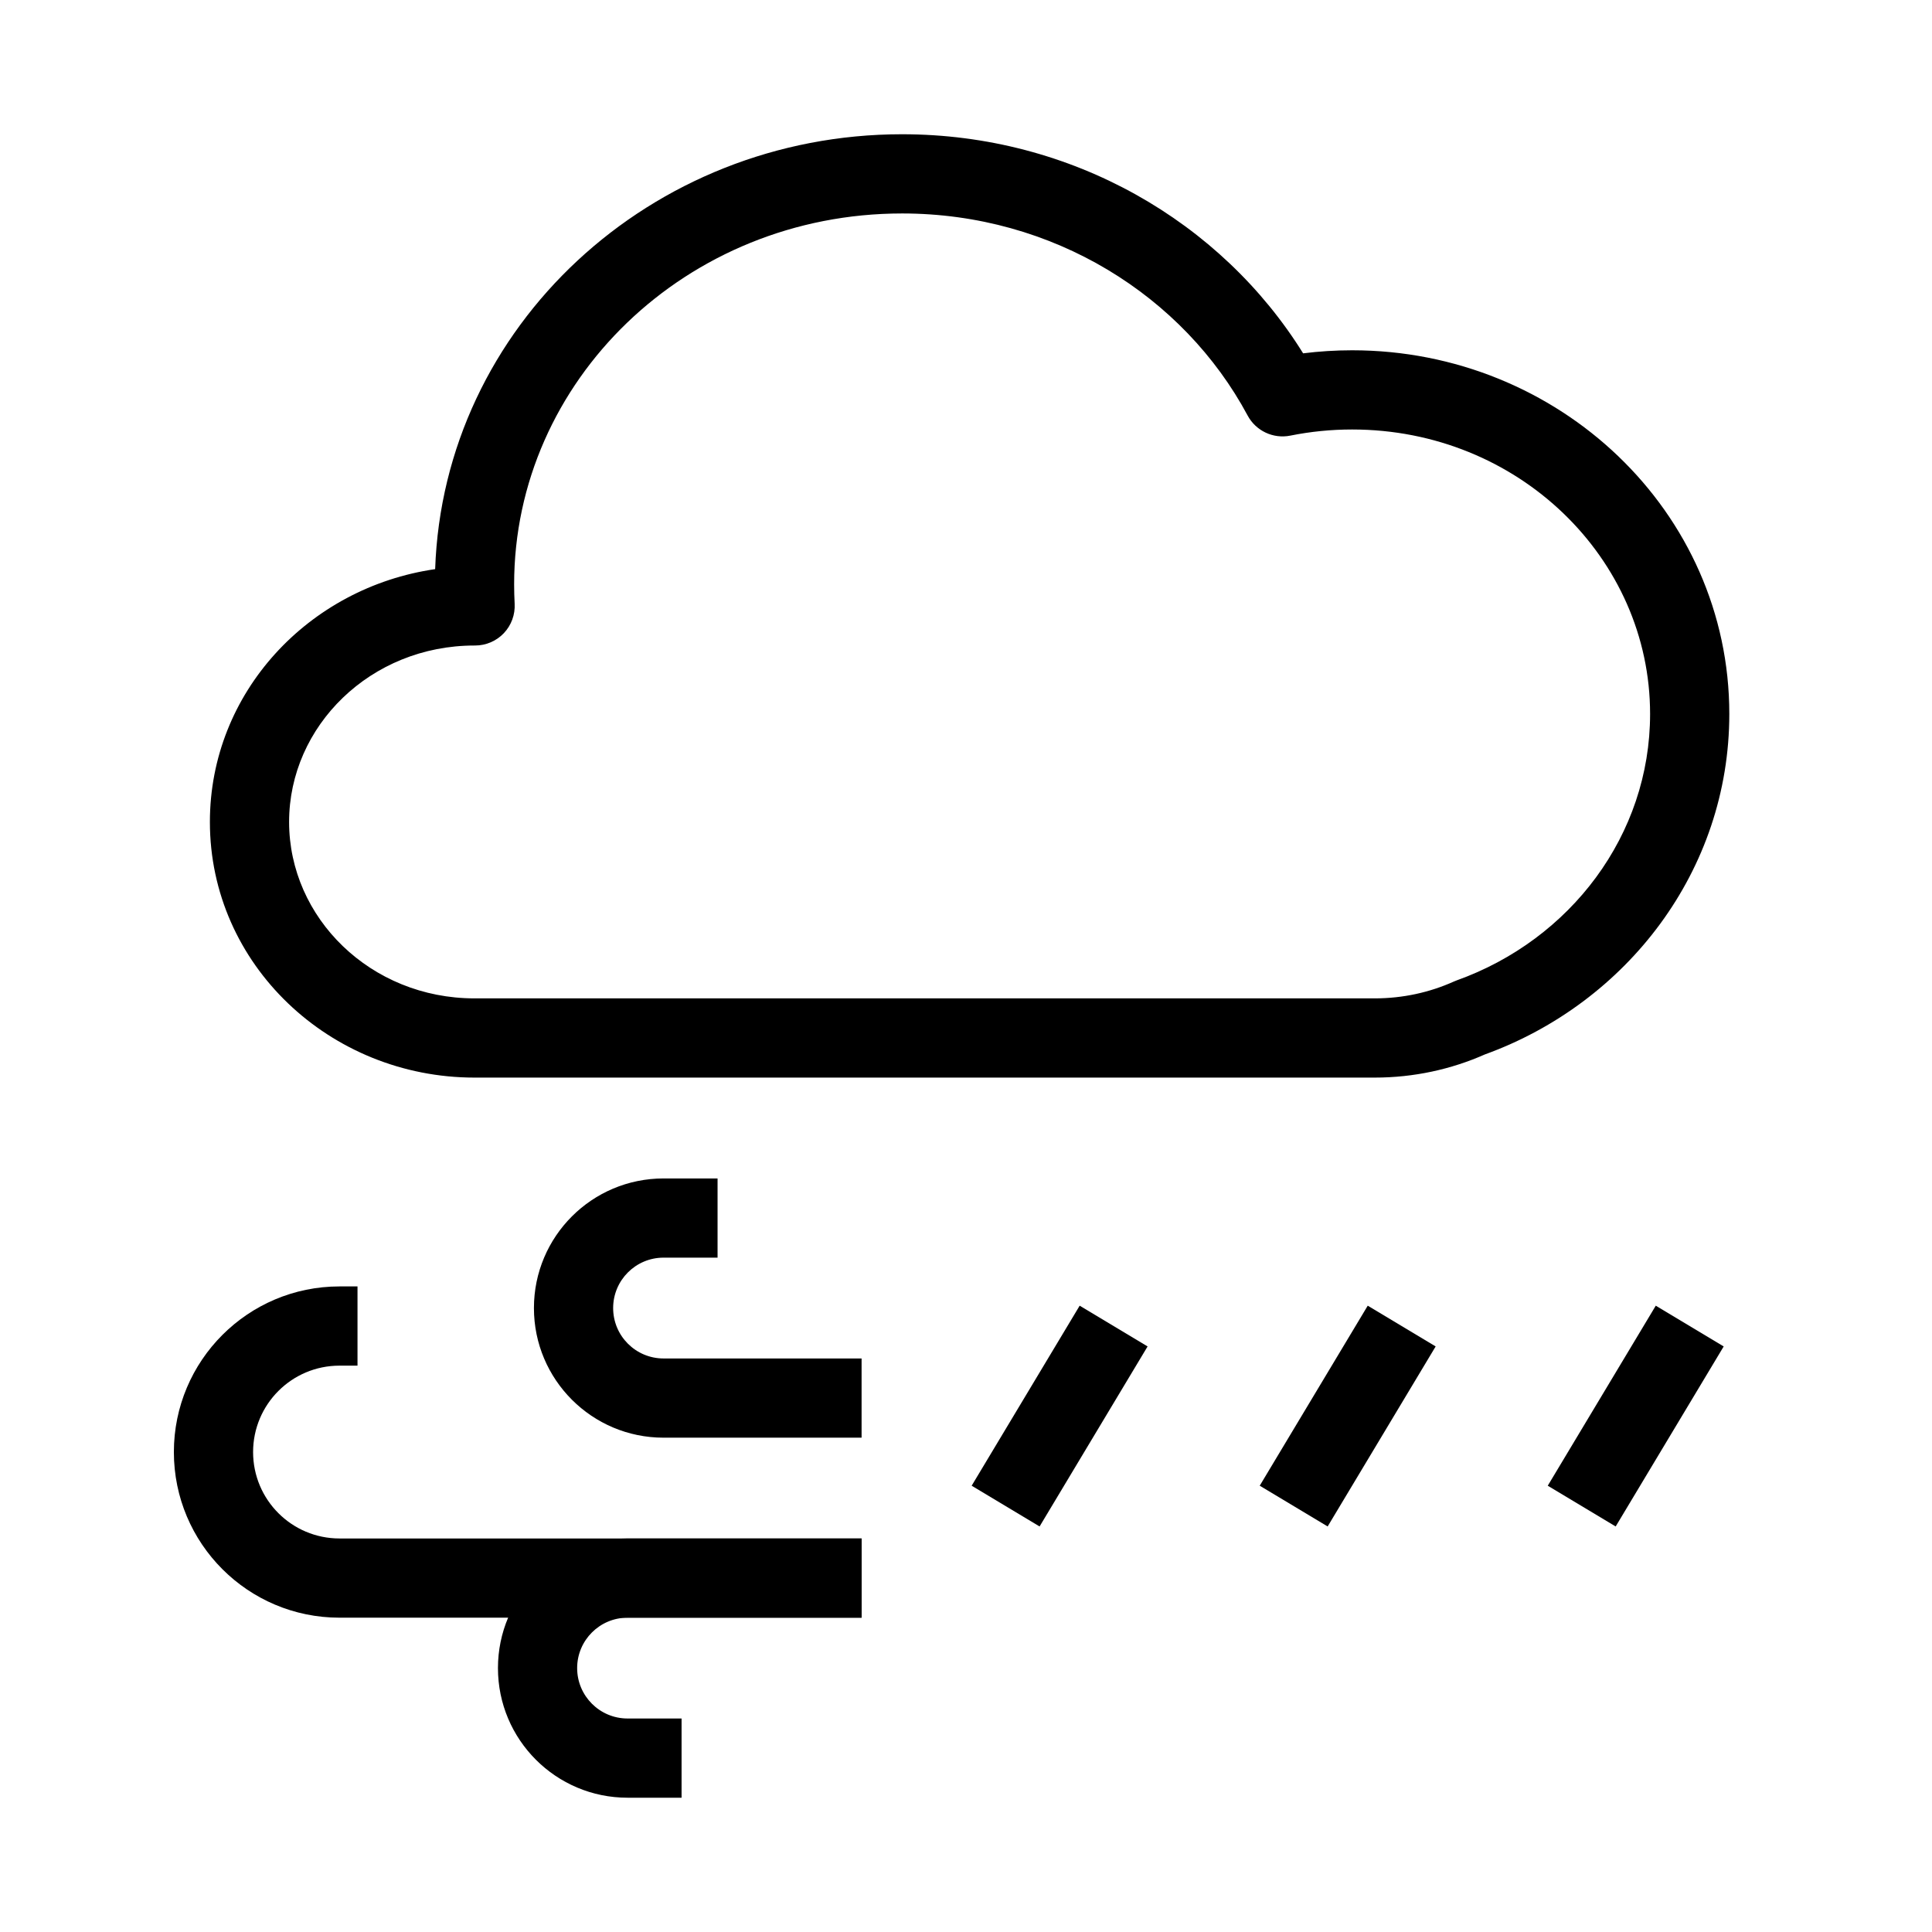
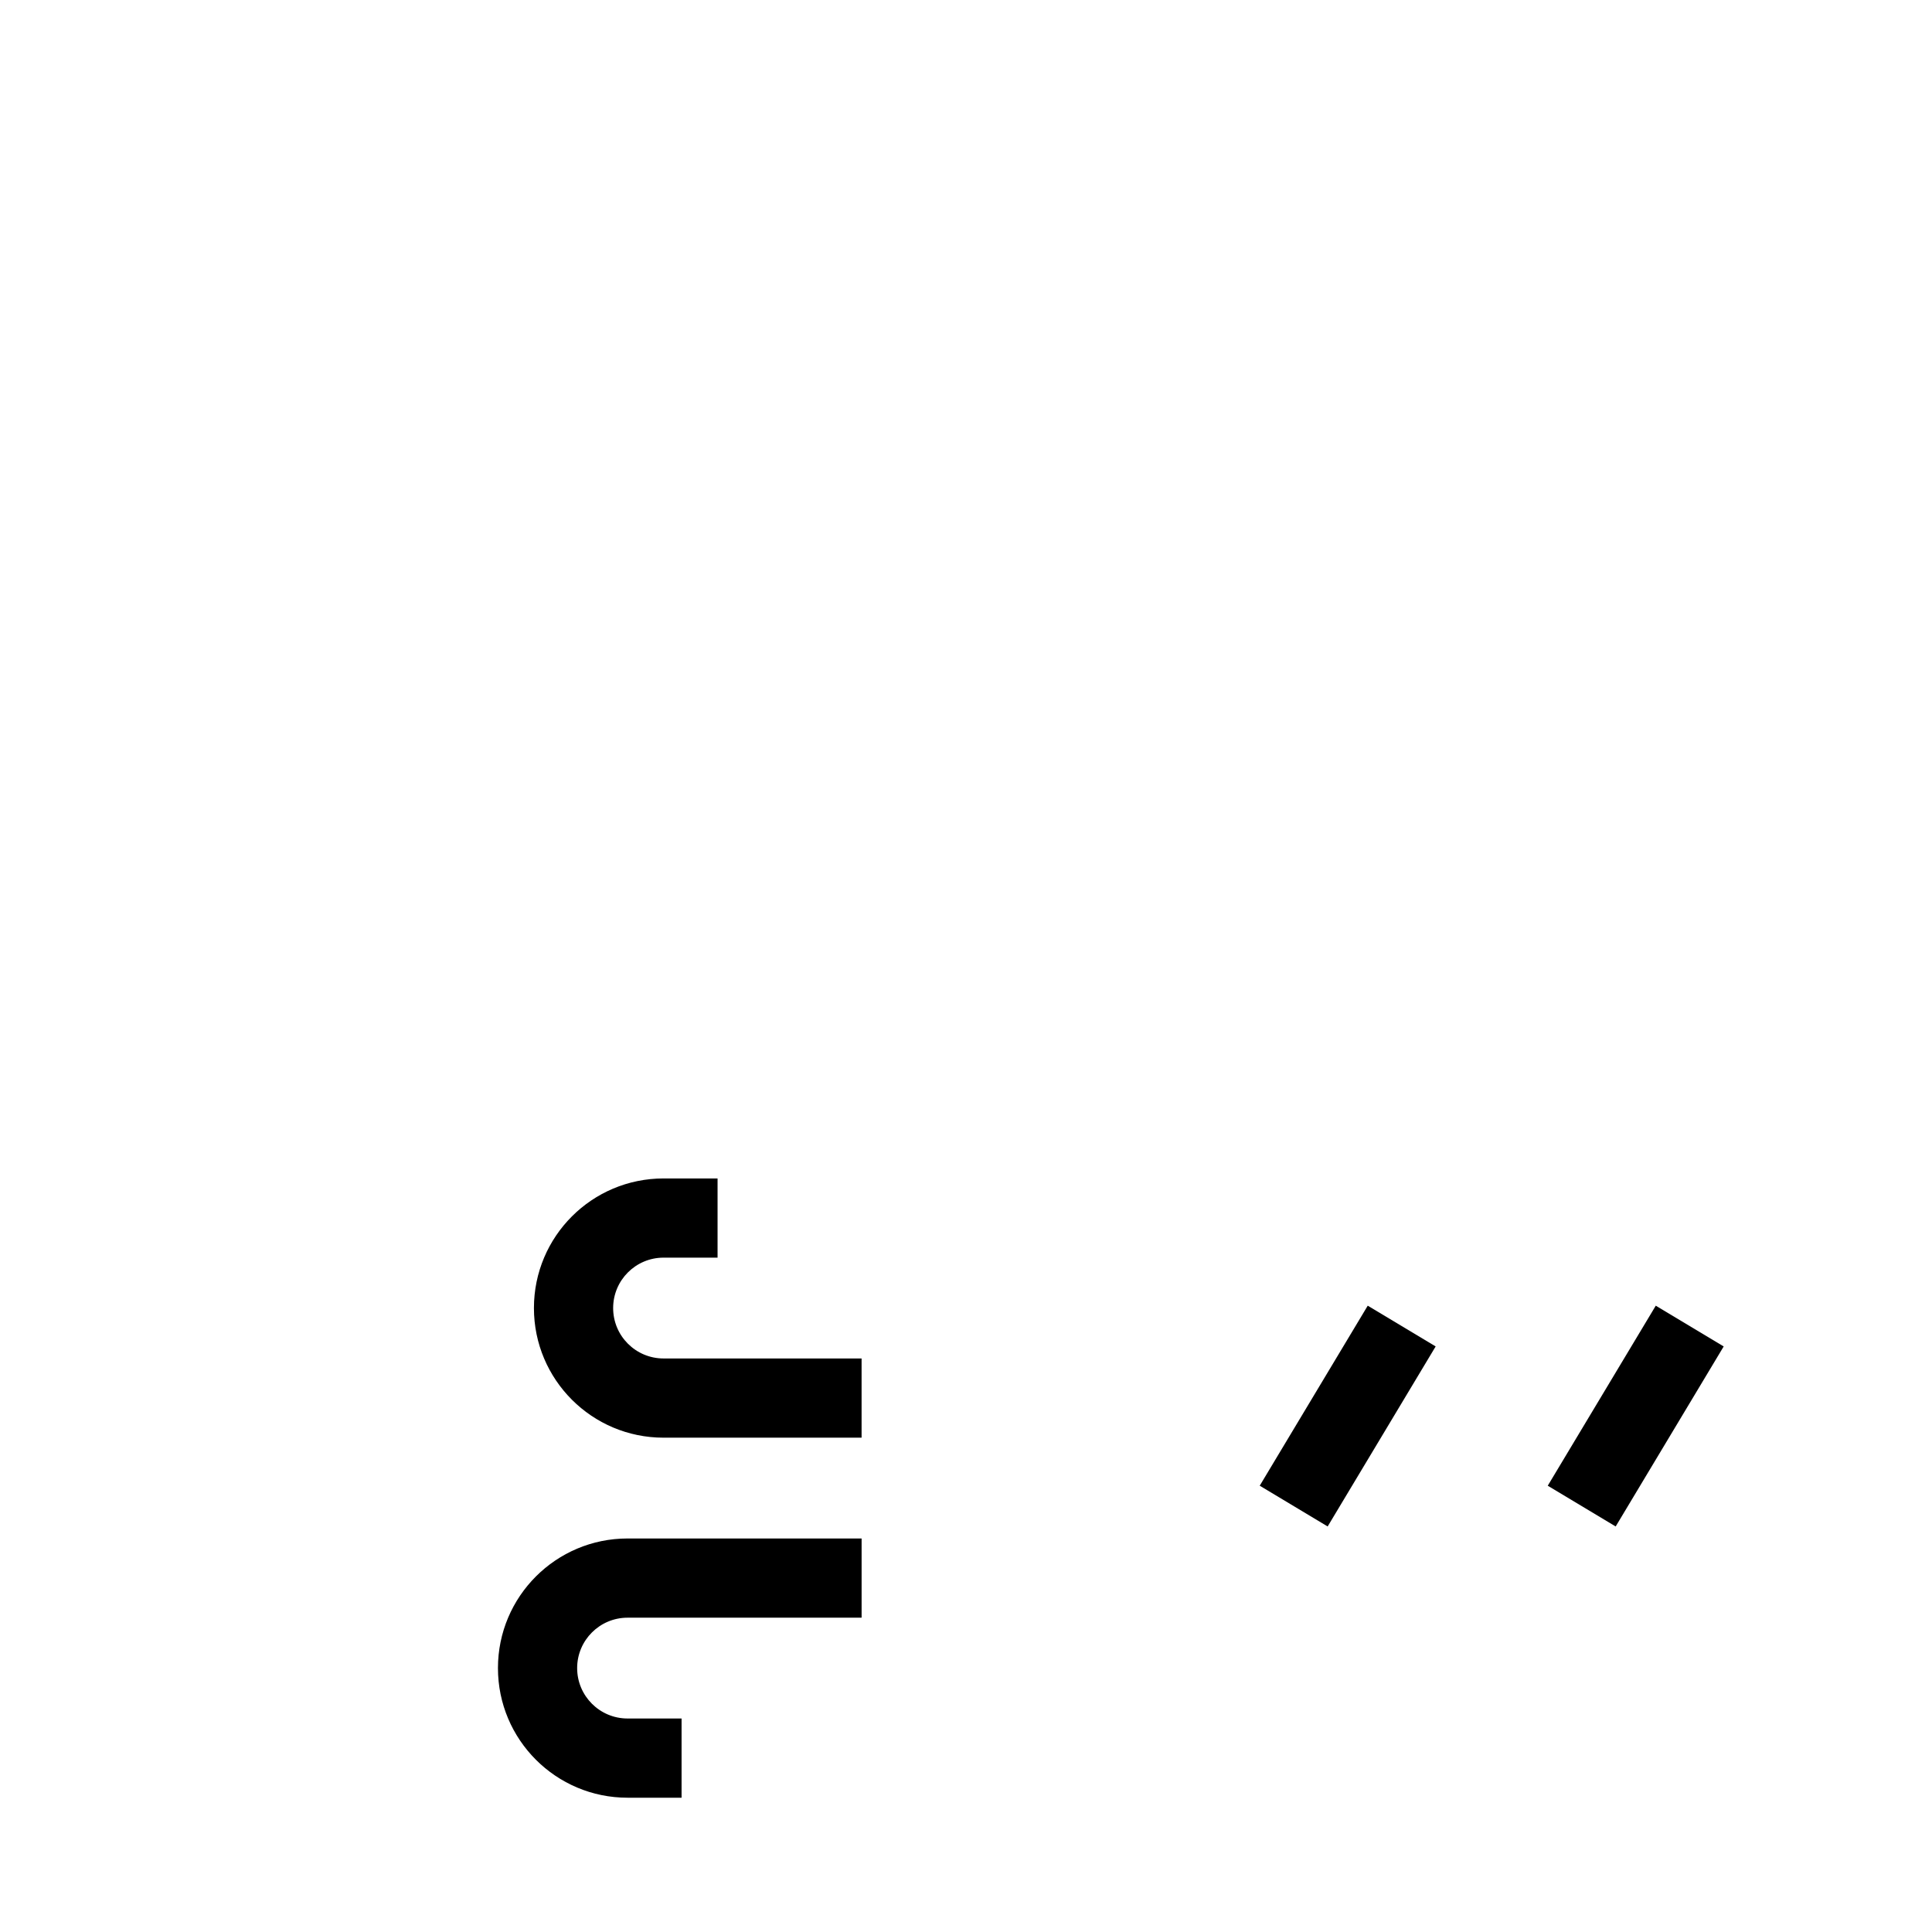
<svg xmlns="http://www.w3.org/2000/svg" fill="#000000" width="800px" height="800px" version="1.1" viewBox="144 144 512 512">
  <g fill-rule="evenodd">
-     <path d="m383.06 200.57c-57.191 0-102.81 44.402-102.81 98.281 0 1.73 0.047 3.449 0.137 5.16 0.156 2.875-0.879 5.691-2.859 7.785-1.984 2.09-4.738 3.273-7.621 3.273h-0.152c-27.547 0-49.141 21.336-49.141 46.758s21.594 46.754 49.141 46.754h238.54c7.535 0 14.637-1.605 20.977-4.457 0.254-0.117 0.512-0.219 0.77-0.312 30.168-10.797 51.25-38.523 51.25-70.609 0-41.234-34.941-75.383-78.957-75.383-5.629 0-11.105 0.562-16.383 1.625-4.535 0.91-9.137-1.254-11.32-5.332-16.973-31.668-51.504-53.543-91.57-53.543zm-123.74 94.258c2.207-64.383 57.152-115.25 123.74-115.25 45.023 0 84.594 23.184 106.28 58.059 4.258-0.531 8.598-0.809 12.996-0.809 54.793 0 99.949 42.75 99.949 96.375 0 41.523-27.156 76.598-64.781 90.234-8.914 3.949-18.812 6.137-29.207 6.137h-238.54c-38.324 0-70.133-29.934-70.133-67.746 0-34.324 26.207-62.156 59.703-67z" />
-     <path d="m233.97 505.91c-12.645 0-22.898 10.254-22.898 22.902s10.254 22.898 22.898 22.898h138.36v20.992h-138.36c-24.238 0-43.891-19.648-43.891-43.891s19.652-43.895 43.891-43.895h4.773v20.992z" />
    <path d="m319.85 477.29c-7.379 0-13.359 5.984-13.359 13.359 0 7.379 5.981 13.359 13.359 13.359h52.48v20.992h-52.48c-18.973 0-34.352-15.379-34.352-34.352 0-18.973 15.379-34.348 34.352-34.348h14.312v20.988z" />
    <path d="m310.31 599.42c-7.375 0-13.359-5.981-13.359-13.359 0-7.375 5.984-13.355 13.359-13.355h62.023v-20.992h-62.023c-18.969 0-34.348 15.379-34.348 34.348 0 18.973 15.379 34.352 34.348 34.352h14.312v-20.992z" />
-     <path d="m401.5 537.73 28.625-47.711 18 10.801-28.625 47.711z" />
    <path d="m477.84 537.73 28.625-47.711 18 10.801-28.625 47.711z" />
    <path d="m554.17 537.73 28.629-47.711 18 10.801-28.629 47.711z" />
  </g>
</svg>